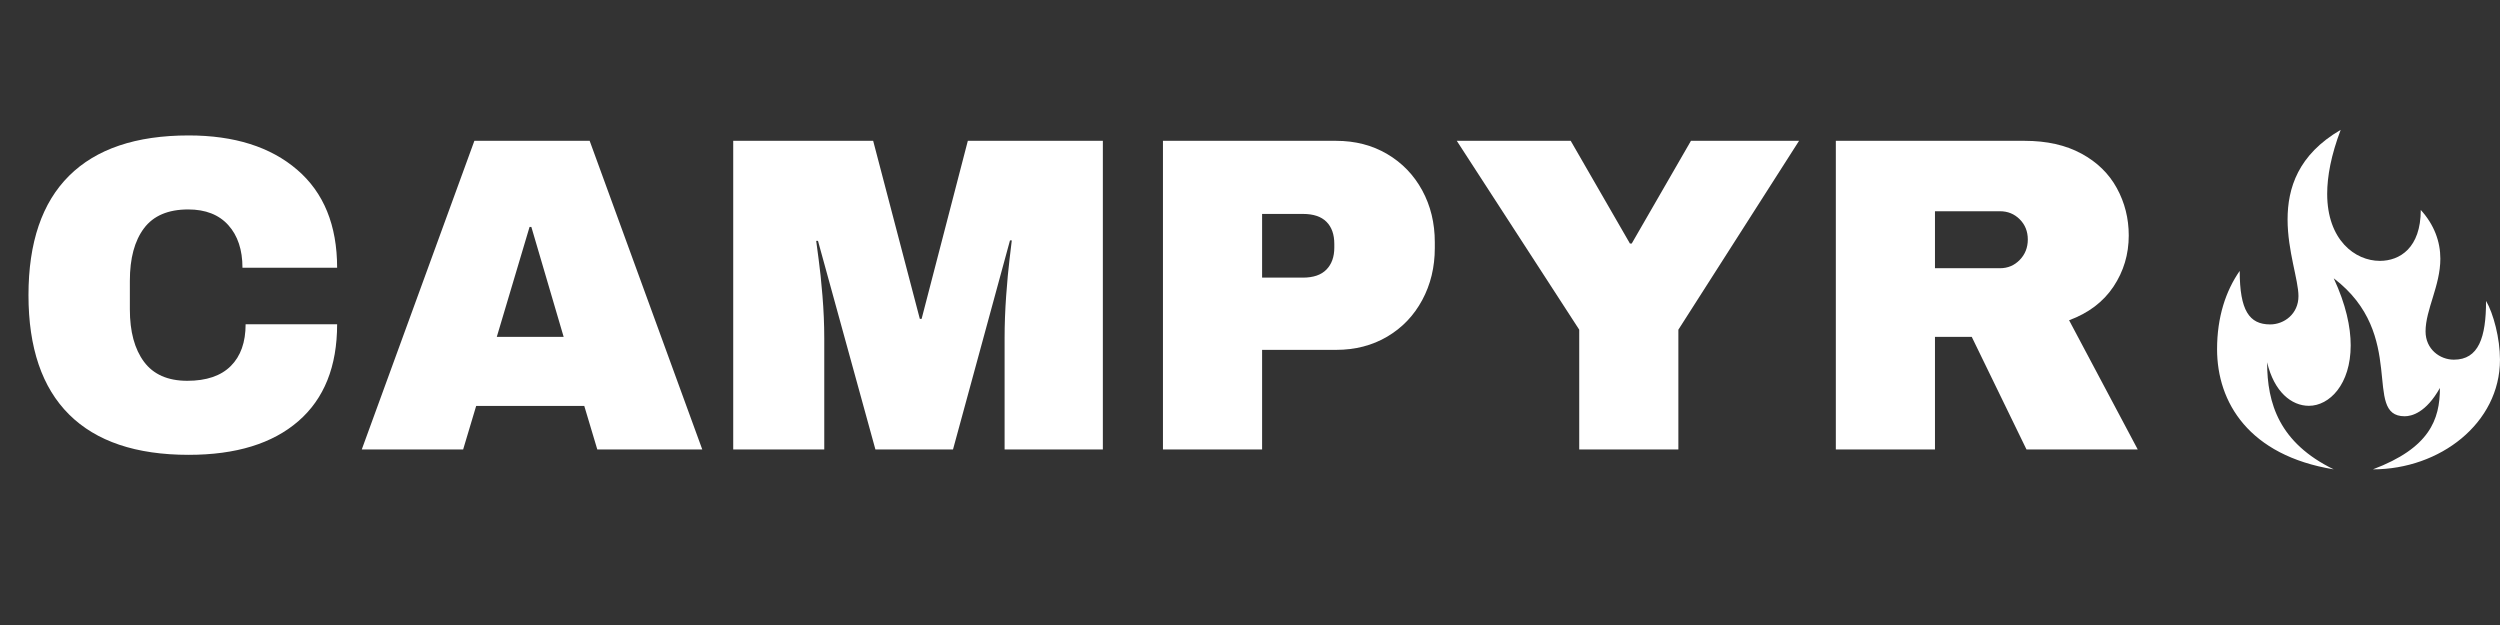
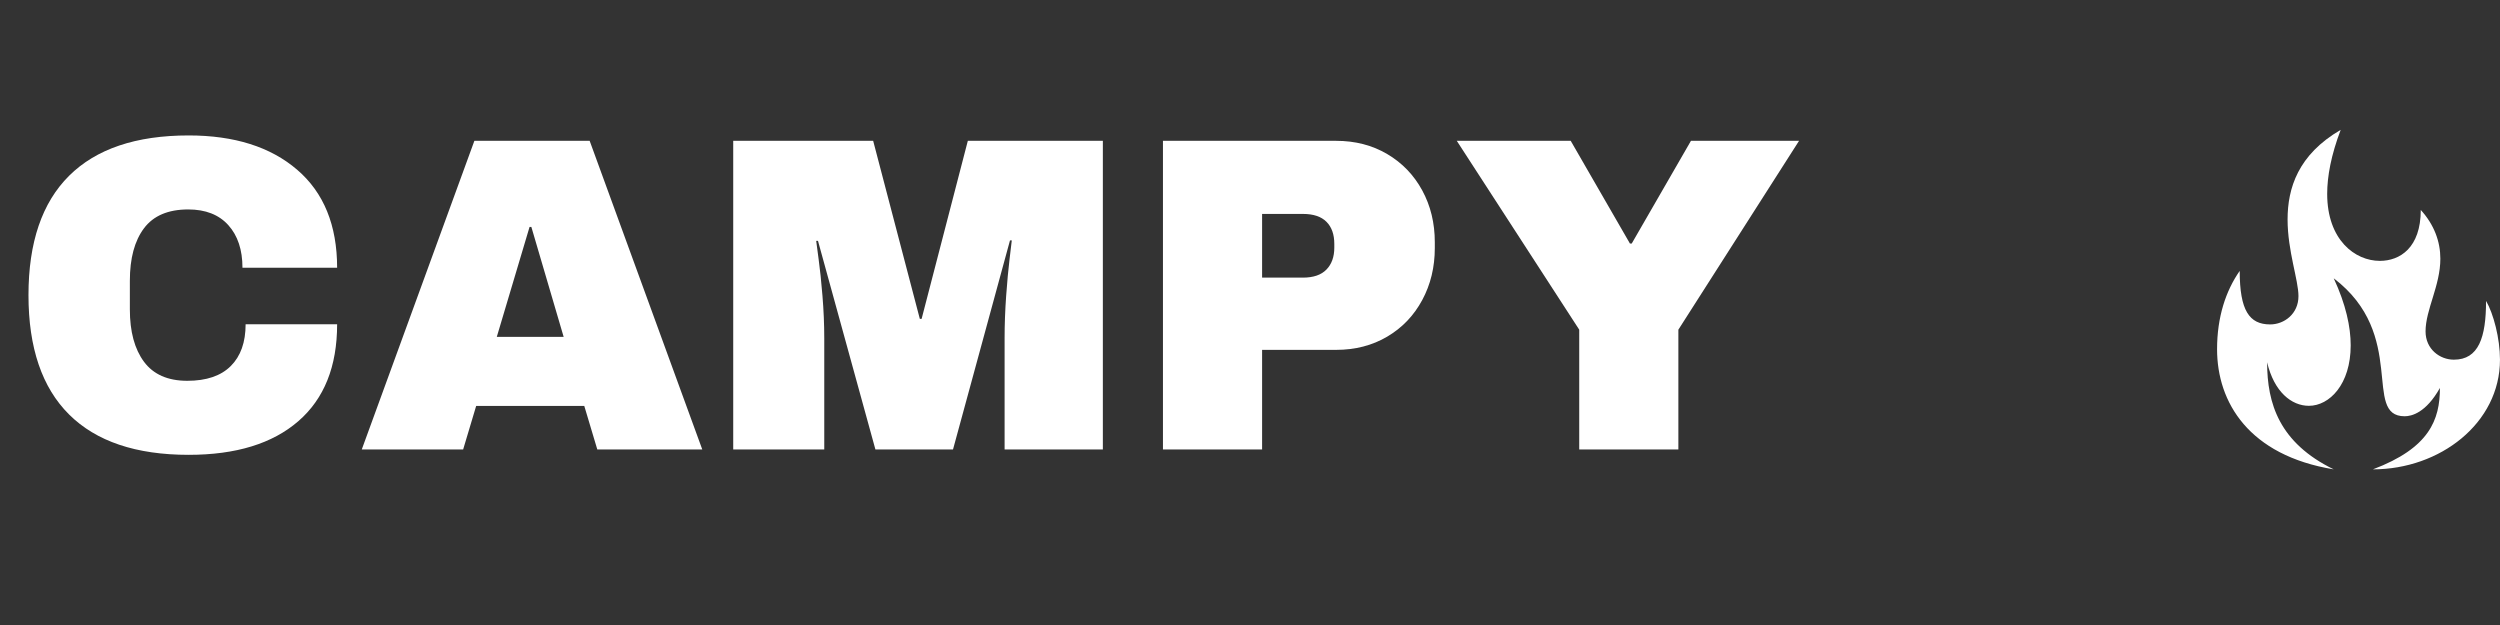
<svg xmlns="http://www.w3.org/2000/svg" version="1.0" preserveAspectRatio="xMidYMid meet" height="500" viewBox="0 0 1500 375" zoomAndPan="magnify" width="2000">
  <rect x="0" y="0" width="1500" height="375" fill="#333333" stroke="none" />
  <defs>
    <g />
    <clipPath id="990ad3ef01">
      <path clip-rule="nonzero" d="M 1330.242 77.844 L 1499.742 77.844 L 1499.742 281.844 L 1330.242 281.844 Z M 1330.242 77.844" />
    </clipPath>
  </defs>
  <g fill-opacity="1" fill="#ffffff">
    <g transform="translate(4.978, 269.668)">
      <g>
        <path d="M 108.203 -188.406 C 135.648 -188.406 157.359 -181.539 173.328 -167.812 C 189.305 -154.094 197.297 -134.492 197.297 -109.016 L 140.5 -109.016 C 140.5 -119.773 137.672 -128.297 132.016 -134.578 C 126.367 -140.859 118.344 -144 107.938 -144 C 95.906 -144 87.062 -140.227 81.406 -132.688 C 75.758 -125.156 72.938 -114.66 72.938 -101.203 L 72.938 -83.984 C 72.938 -70.703 75.758 -60.25 81.406 -52.625 C 87.062 -45 95.723 -41.188 107.391 -41.188 C 118.879 -41.188 127.582 -44.145 133.5 -50.062 C 139.426 -55.977 142.391 -64.32 142.391 -75.094 L 197.297 -75.094 C 197.297 -49.789 189.535 -30.41 174.016 -16.953 C 158.492 -3.492 136.555 3.234 108.203 3.234 C 76.617 3.234 52.707 -4.836 36.469 -20.984 C 20.227 -37.141 12.109 -61.008 12.109 -92.594 C 12.109 -124.176 20.227 -148.039 36.469 -164.188 C 52.707 -180.332 76.617 -188.406 108.203 -188.406 Z M 108.203 -188.406" />
      </g>
    </g>
  </g>
  <g fill-opacity="1" fill="#ffffff">
    <g transform="translate(214.376, 269.668)">
      <g>
        <path d="M 144 0 L 136.188 -26.109 L 71.328 -26.109 L 63.516 0 L 2.688 0 L 70.25 -185.172 L 139.422 -185.172 L 206.984 0 Z M 83.703 -67.562 L 123.812 -67.562 L 104.438 -133.5 L 103.359 -133.5 Z M 83.703 -67.562" />
      </g>
    </g>
  </g>
  <g fill-opacity="1" fill="#ffffff">
    <g transform="translate(423.775, 269.668)">
      <g>
        <path d="M 178.984 0 L 178.984 -66.75 C 178.984 -75 179.297 -83.473 179.922 -92.172 C 180.555 -100.879 181.234 -108.191 181.953 -114.109 C 182.672 -120.035 183.117 -123.805 183.297 -125.422 L 182.219 -125.422 L 148.031 0 L 101.469 0 L 67.016 -125.156 L 65.938 -125.156 C 66.125 -123.539 66.617 -119.816 67.422 -113.984 C 68.234 -108.148 68.992 -100.879 69.703 -92.172 C 70.422 -83.473 70.781 -75 70.781 -66.75 L 70.781 0 L 16.156 0 L 16.156 -185.172 L 100.125 -185.172 L 128.125 -78.328 L 129.188 -78.328 L 156.922 -185.172 L 237.938 -185.172 L 237.938 0 Z M 178.984 0" />
      </g>
    </g>
  </g>
  <g fill-opacity="1" fill="#ffffff">
    <g transform="translate(677.852, 269.668)">
      <g>
        <path d="M 123.812 -185.172 C 135.289 -185.172 145.516 -182.523 154.484 -177.234 C 163.461 -171.941 170.461 -164.676 175.484 -155.438 C 180.516 -146.195 183.031 -135.832 183.031 -124.344 L 183.031 -120.844 C 183.031 -109.363 180.516 -98.957 175.484 -89.625 C 170.461 -80.301 163.461 -72.988 154.484 -67.688 C 145.516 -62.395 135.289 -59.75 123.812 -59.75 L 79.406 -59.75 L 79.406 0 L 19.922 0 L 19.922 -185.172 Z M 79.406 -103.094 L 103.891 -103.094 C 110.172 -103.094 114.879 -104.707 118.016 -107.938 C 121.16 -111.164 122.734 -115.562 122.734 -121.125 L 122.734 -123.281 C 122.734 -129.02 121.16 -133.457 118.016 -136.594 C 114.879 -139.738 110.172 -141.312 103.891 -141.312 L 79.406 -141.312 Z M 79.406 -103.094" />
      </g>
    </g>
  </g>
  <g fill-opacity="1" fill="#ffffff">
    <g transform="translate(872.178, 269.668)">
      <g>
        <path d="M 134.844 0 L 75.359 0 L 75.359 -71.859 L 1.891 -185.172 L 70.25 -185.172 L 105.781 -123.547 L 106.859 -123.547 L 142.391 -185.172 L 207.25 -185.172 L 134.844 -71.859 Z M 134.844 0" />
      </g>
    </g>
  </g>
  <g fill-opacity="1" fill="#ffffff">
    <g transform="translate(1081.577, 269.668)">
      <g>
-         <path d="M 195.672 -128.391 C 195.672 -117.086 192.617 -106.859 186.516 -97.703 C 180.422 -88.555 171.539 -81.828 159.875 -77.516 L 201.062 0 L 134.312 0 L 101.469 -67.562 L 79.406 -67.562 L 79.406 0 L 19.922 0 L 19.922 -185.172 L 133.234 -185.172 C 146.516 -185.172 157.863 -182.613 167.281 -177.5 C 176.695 -172.395 183.781 -165.488 188.531 -156.781 C 193.289 -148.082 195.672 -138.617 195.672 -128.391 Z M 135.109 -125.969 C 135.109 -130.812 133.492 -134.848 130.266 -138.078 C 127.035 -141.305 123.086 -142.922 118.422 -142.922 L 79.406 -142.922 L 79.406 -108.734 L 118.422 -108.734 C 123.086 -108.734 127.035 -110.395 130.266 -113.719 C 133.492 -117.039 135.109 -121.125 135.109 -125.969 Z M 135.109 -125.969" />
-       </g>
+         </g>
    </g>
  </g>
  <g clip-path="url(#990ad3ef01)">
    <path fill-rule="nonzero" fill-opacity="1" d="M 1330.242 209.539 C 1330.242 190.211 1335.465 174.543 1343.824 162.531 C 1343.824 186.297 1349.566 194.652 1362.102 194.652 C 1370.461 194.652 1379.078 188.383 1379.078 177.676 C 1379.078 168.016 1372.547 150.52 1372.547 131.715 C 1372.547 112.914 1378.816 92.805 1404.41 77.918 C 1398.664 93.066 1396.312 105.863 1396.312 116.309 C 1396.312 143.988 1413.027 156.523 1427.91 156.523 C 1439.926 156.523 1452.461 148.691 1452.461 125.969 C 1460.555 134.848 1464.211 145.035 1464.211 155.219 C 1464.211 171.41 1455.332 185.773 1455.332 198.832 C 1455.332 209.539 1463.949 215.805 1472.309 215.805 C 1487.191 215.805 1491.633 202.484 1491.633 180.551 C 1496.07 188.121 1499.988 203.008 1499.988 215.805 C 1499.988 253.934 1463.949 281.613 1423.734 281.613 C 1457.684 268.816 1463.949 251.844 1463.949 232.781 C 1455.594 247.664 1446.977 249.754 1442.797 249.754 C 1417.203 249.754 1444.887 200.918 1400.23 166.969 C 1407.543 182.641 1410.414 196.219 1410.414 207.188 C 1410.414 230.691 1397.617 243.488 1385.344 243.488 C 1374.898 243.488 1364.453 235.129 1360.273 217.371 C 1360.273 242.18 1367.586 265.684 1400.23 281.613 C 1349.305 273.258 1330.242 241.398 1330.242 209.539 Z M 1330.242 209.539" fill="#ffffff" />
  </g>
</svg>